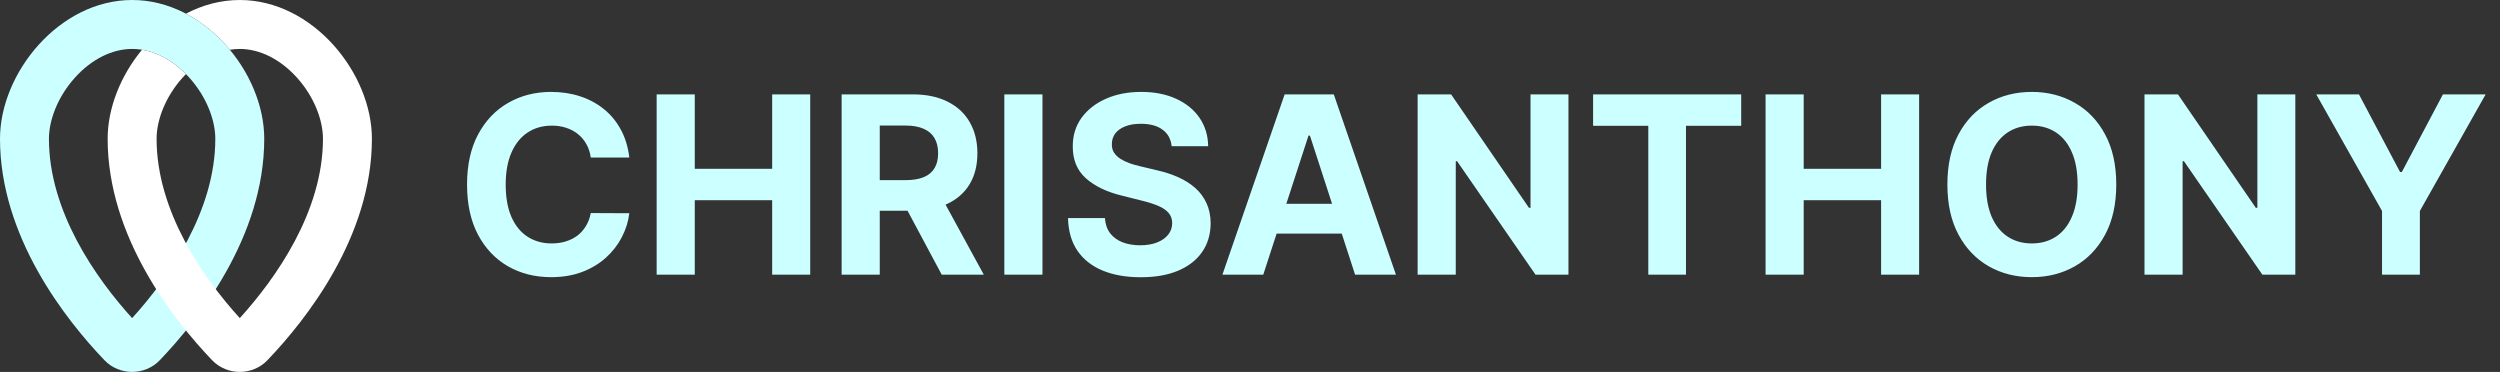
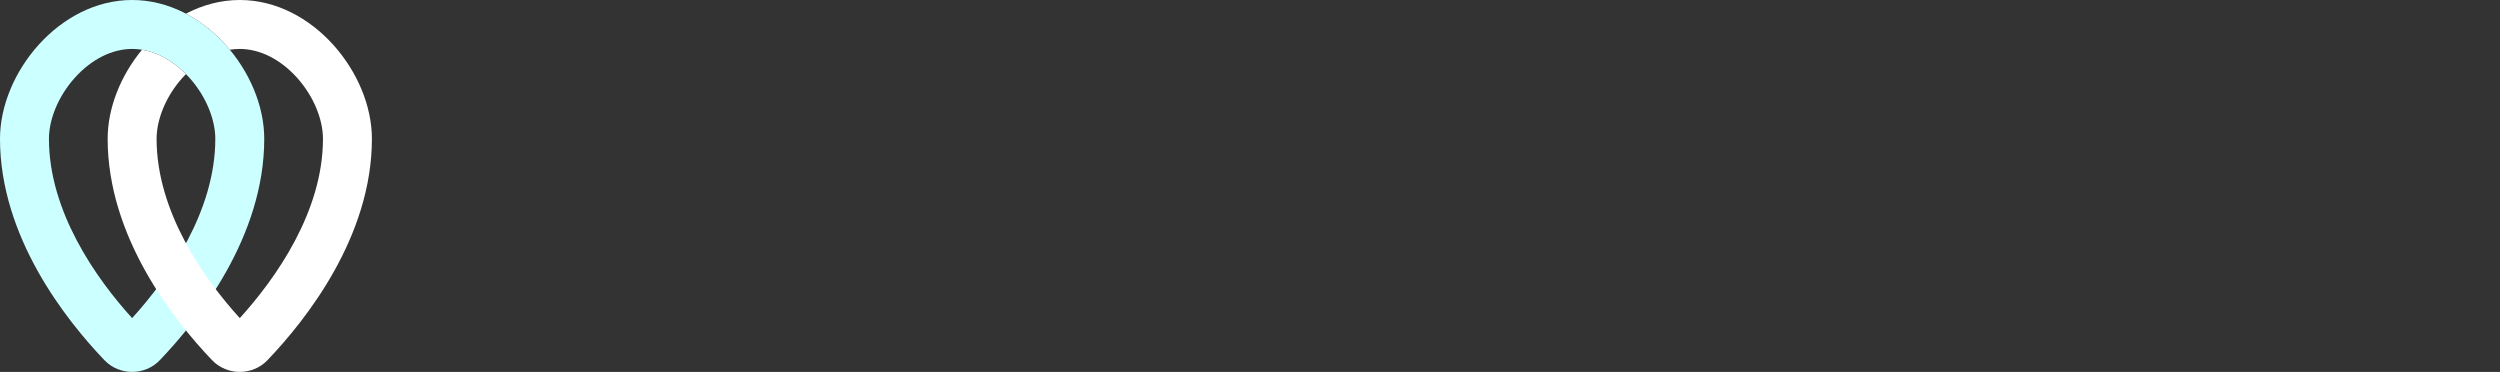
<svg xmlns="http://www.w3.org/2000/svg" width="242" height="36" viewBox="0 0 242 36" fill="none">
  <rect x="0" y="0" width="242" height="36" fill="#333333" stroke="none" />
  <g clip-path="url(#clip0_201_1265)">
    <g clip-path="url(#clip1_201_1265)">
      <path d="M4.737 13.434C4.737 11.601 5.608 9.337 7.262 7.506C8.893 5.7 10.888 4.737 12.789 4.737C14.691 4.737 16.686 5.7 18.317 7.506C19.971 9.337 20.842 11.601 20.842 13.434C20.842 20.454 16.32 26.905 12.789 30.794C9.259 26.905 4.737 20.454 4.737 13.434ZM15.466 34.869C19.215 30.952 25.579 22.909 25.579 13.434C25.579 7.074 19.853 0 12.789 0C5.726 0 0 7.074 0 13.434C0 22.909 6.363 30.952 10.113 34.869C11.556 36.377 14.023 36.377 15.466 34.869Z" fill="#CCFFFF" />
      <path d="M31.263 13.434C31.263 20.454 26.741 26.905 23.211 30.794C19.68 26.905 15.158 20.454 15.158 13.434C15.158 11.601 16.029 9.337 17.683 7.506C17.787 7.39 17.893 7.279 18 7.171C16.712 5.864 15.224 5.062 13.747 4.816C11.681 7.311 10.421 10.45 10.421 13.434C10.421 22.909 16.785 30.952 20.534 34.869C21.977 36.377 24.444 36.377 25.887 34.869C29.637 30.952 36 22.909 36 13.434C36 7.074 30.274 0 23.211 0C21.355 0 19.592 0.488 18 1.323C19.625 2.176 21.07 3.391 22.253 4.816C22.569 4.764 22.89 4.737 23.211 4.737C25.112 4.737 27.107 5.7 28.738 7.506C30.392 9.337 31.263 11.601 31.263 13.434Z" fill="white" />
    </g>
-     <path d="M60.918 15.246H57.185C57.117 14.763 56.977 14.334 56.767 13.959C56.557 13.579 56.287 13.255 55.957 12.988C55.628 12.721 55.247 12.516 54.815 12.374C54.389 12.232 53.926 12.161 53.426 12.161C52.523 12.161 51.736 12.385 51.065 12.834C50.395 13.277 49.875 13.925 49.506 14.777C49.136 15.624 48.952 16.652 48.952 17.863C48.952 19.107 49.136 20.152 49.506 20.999C49.881 21.846 50.403 22.485 51.074 22.917C51.744 23.349 52.52 23.564 53.401 23.564C53.895 23.564 54.352 23.499 54.773 23.368C55.199 23.238 55.577 23.047 55.906 22.797C56.236 22.542 56.508 22.232 56.724 21.868C56.946 21.505 57.099 21.09 57.185 20.624L60.918 20.641C60.821 21.442 60.58 22.215 60.193 22.959C59.812 23.698 59.298 24.36 58.651 24.945C58.008 25.525 57.242 25.985 56.349 26.326C55.463 26.661 54.46 26.829 53.341 26.829C51.784 26.829 50.392 26.476 49.165 25.772C47.943 25.067 46.977 24.047 46.267 22.712C45.562 21.377 45.21 19.76 45.21 17.863C45.21 15.959 45.568 14.34 46.284 13.005C47 11.669 47.972 10.652 49.199 9.954C50.426 9.249 51.807 8.897 53.341 8.897C54.352 8.897 55.29 9.039 56.153 9.323C57.023 9.607 57.793 10.022 58.463 10.567C59.133 11.107 59.679 11.769 60.099 12.553C60.526 13.337 60.798 14.235 60.918 15.246ZM63.564 26.59V9.135H67.254V16.337H74.746V9.135H78.428V26.59H74.746V19.38H67.254V26.59H63.564ZM81.47 26.59V9.135H88.356C89.675 9.135 90.8 9.371 91.731 9.843C92.669 10.309 93.382 10.971 93.871 11.829C94.365 12.681 94.612 13.684 94.612 14.837C94.612 15.996 94.362 16.993 93.862 17.829C93.362 18.658 92.638 19.294 91.689 19.738C90.746 20.181 89.604 20.402 88.263 20.402H83.652V17.437H87.666C88.371 17.437 88.956 17.34 89.422 17.147C89.888 16.954 90.234 16.664 90.462 16.277C90.695 15.891 90.811 15.411 90.811 14.837C90.811 14.258 90.695 13.769 90.462 13.371C90.234 12.973 89.885 12.672 89.413 12.468C88.947 12.258 88.359 12.152 87.649 12.152H85.16V26.59H81.47ZM90.896 18.647L95.234 26.59H91.16L86.916 18.647H90.896ZM100.911 9.135V26.59H97.22V9.135H100.911ZM113.415 14.155C113.347 13.468 113.055 12.934 112.538 12.553C112.021 12.172 111.319 11.982 110.433 11.982C109.83 11.982 109.322 12.067 108.907 12.238C108.492 12.402 108.174 12.633 107.952 12.928C107.737 13.223 107.629 13.559 107.629 13.934C107.617 14.246 107.683 14.519 107.825 14.752C107.972 14.985 108.174 15.187 108.43 15.357C108.685 15.522 108.981 15.667 109.316 15.792C109.651 15.911 110.009 16.013 110.39 16.099L111.958 16.474C112.719 16.644 113.418 16.871 114.055 17.155C114.691 17.439 115.242 17.789 115.708 18.204C116.174 18.618 116.535 19.107 116.79 19.669C117.052 20.232 117.185 20.877 117.191 21.604C117.185 22.672 116.913 23.599 116.373 24.383C115.839 25.161 115.066 25.766 114.055 26.198C113.049 26.624 111.836 26.837 110.415 26.837C109.006 26.837 107.779 26.621 106.734 26.189C105.694 25.758 104.881 25.118 104.296 24.272C103.717 23.419 103.413 22.366 103.384 21.11H106.955C106.995 21.695 107.163 22.184 107.458 22.576C107.759 22.962 108.16 23.255 108.66 23.454C109.165 23.647 109.737 23.743 110.373 23.743C110.998 23.743 111.54 23.652 112.001 23.471C112.467 23.289 112.827 23.036 113.083 22.712C113.339 22.388 113.467 22.016 113.467 21.596C113.467 21.204 113.35 20.874 113.117 20.607C112.89 20.34 112.555 20.113 112.112 19.925C111.674 19.738 111.137 19.567 110.501 19.414L108.6 18.937C107.129 18.579 105.967 18.019 105.114 17.258C104.262 16.496 103.839 15.471 103.844 14.181C103.839 13.124 104.12 12.201 104.688 11.411C105.262 10.621 106.049 10.005 107.049 9.562C108.049 9.118 109.185 8.897 110.458 8.897C111.754 8.897 112.884 9.118 113.85 9.562C114.822 10.005 115.577 10.621 116.117 11.411C116.657 12.201 116.935 13.116 116.952 14.155H113.415ZM122.283 26.59H118.329L124.354 9.135H129.11L135.127 26.59H131.173L126.8 13.124H126.664L122.283 26.59ZM122.036 19.729H131.377V22.61H122.036V19.729ZM151.827 9.135V26.59H148.64L141.046 15.604H140.918V26.59H137.228V9.135H140.467L148.001 20.113H148.154V9.135H151.827ZM154.212 12.178V9.135H168.547V12.178H163.203V26.59H159.555V12.178H154.212ZM170.908 26.59V9.135H174.598V16.337H182.089V9.135H185.771V26.59H182.089V19.38H174.598V26.59H170.908ZM204.854 17.863C204.854 19.766 204.493 21.385 203.771 22.721C203.055 24.056 202.078 25.076 200.839 25.78C199.607 26.479 198.22 26.829 196.68 26.829C195.129 26.829 193.737 26.476 192.504 25.772C191.271 25.067 190.297 24.047 189.581 22.712C188.865 21.377 188.507 19.76 188.507 17.863C188.507 15.959 188.865 14.34 189.581 13.005C190.297 11.669 191.271 10.652 192.504 9.954C193.737 9.249 195.129 8.897 196.68 8.897C198.22 8.897 199.607 9.249 200.839 9.954C202.078 10.652 203.055 11.669 203.771 13.005C204.493 14.34 204.854 15.959 204.854 17.863ZM201.112 17.863C201.112 16.63 200.928 15.59 200.558 14.743C200.195 13.897 199.68 13.255 199.016 12.817C198.351 12.38 197.572 12.161 196.68 12.161C195.788 12.161 195.01 12.38 194.345 12.817C193.68 13.255 193.163 13.897 192.794 14.743C192.43 15.59 192.249 16.63 192.249 17.863C192.249 19.096 192.43 20.135 192.794 20.982C193.163 21.829 193.68 22.471 194.345 22.908C195.01 23.346 195.788 23.564 196.68 23.564C197.572 23.564 198.351 23.346 199.016 22.908C199.68 22.471 200.195 21.829 200.558 20.982C200.928 20.135 201.112 19.096 201.112 17.863ZM222.187 9.135V26.59H218.999L211.406 15.604H211.278V26.59H207.587V9.135H210.826L218.36 20.113H218.513V9.135H222.187ZM224.213 9.135H228.347L232.327 16.652H232.497L236.477 9.135H240.611L234.244 20.419V26.59H230.58V20.419L224.213 9.135Z" fill="#CCFFFF" />
  </g>
  <defs>
    <clipPath id="clip0_201_1265">
      <rect width="241.09" height="36" fill="white" />
    </clipPath>
    <clipPath id="clip1_201_1265">
      <rect width="36" height="36" fill="white" />
    </clipPath>
  </defs>
</svg>